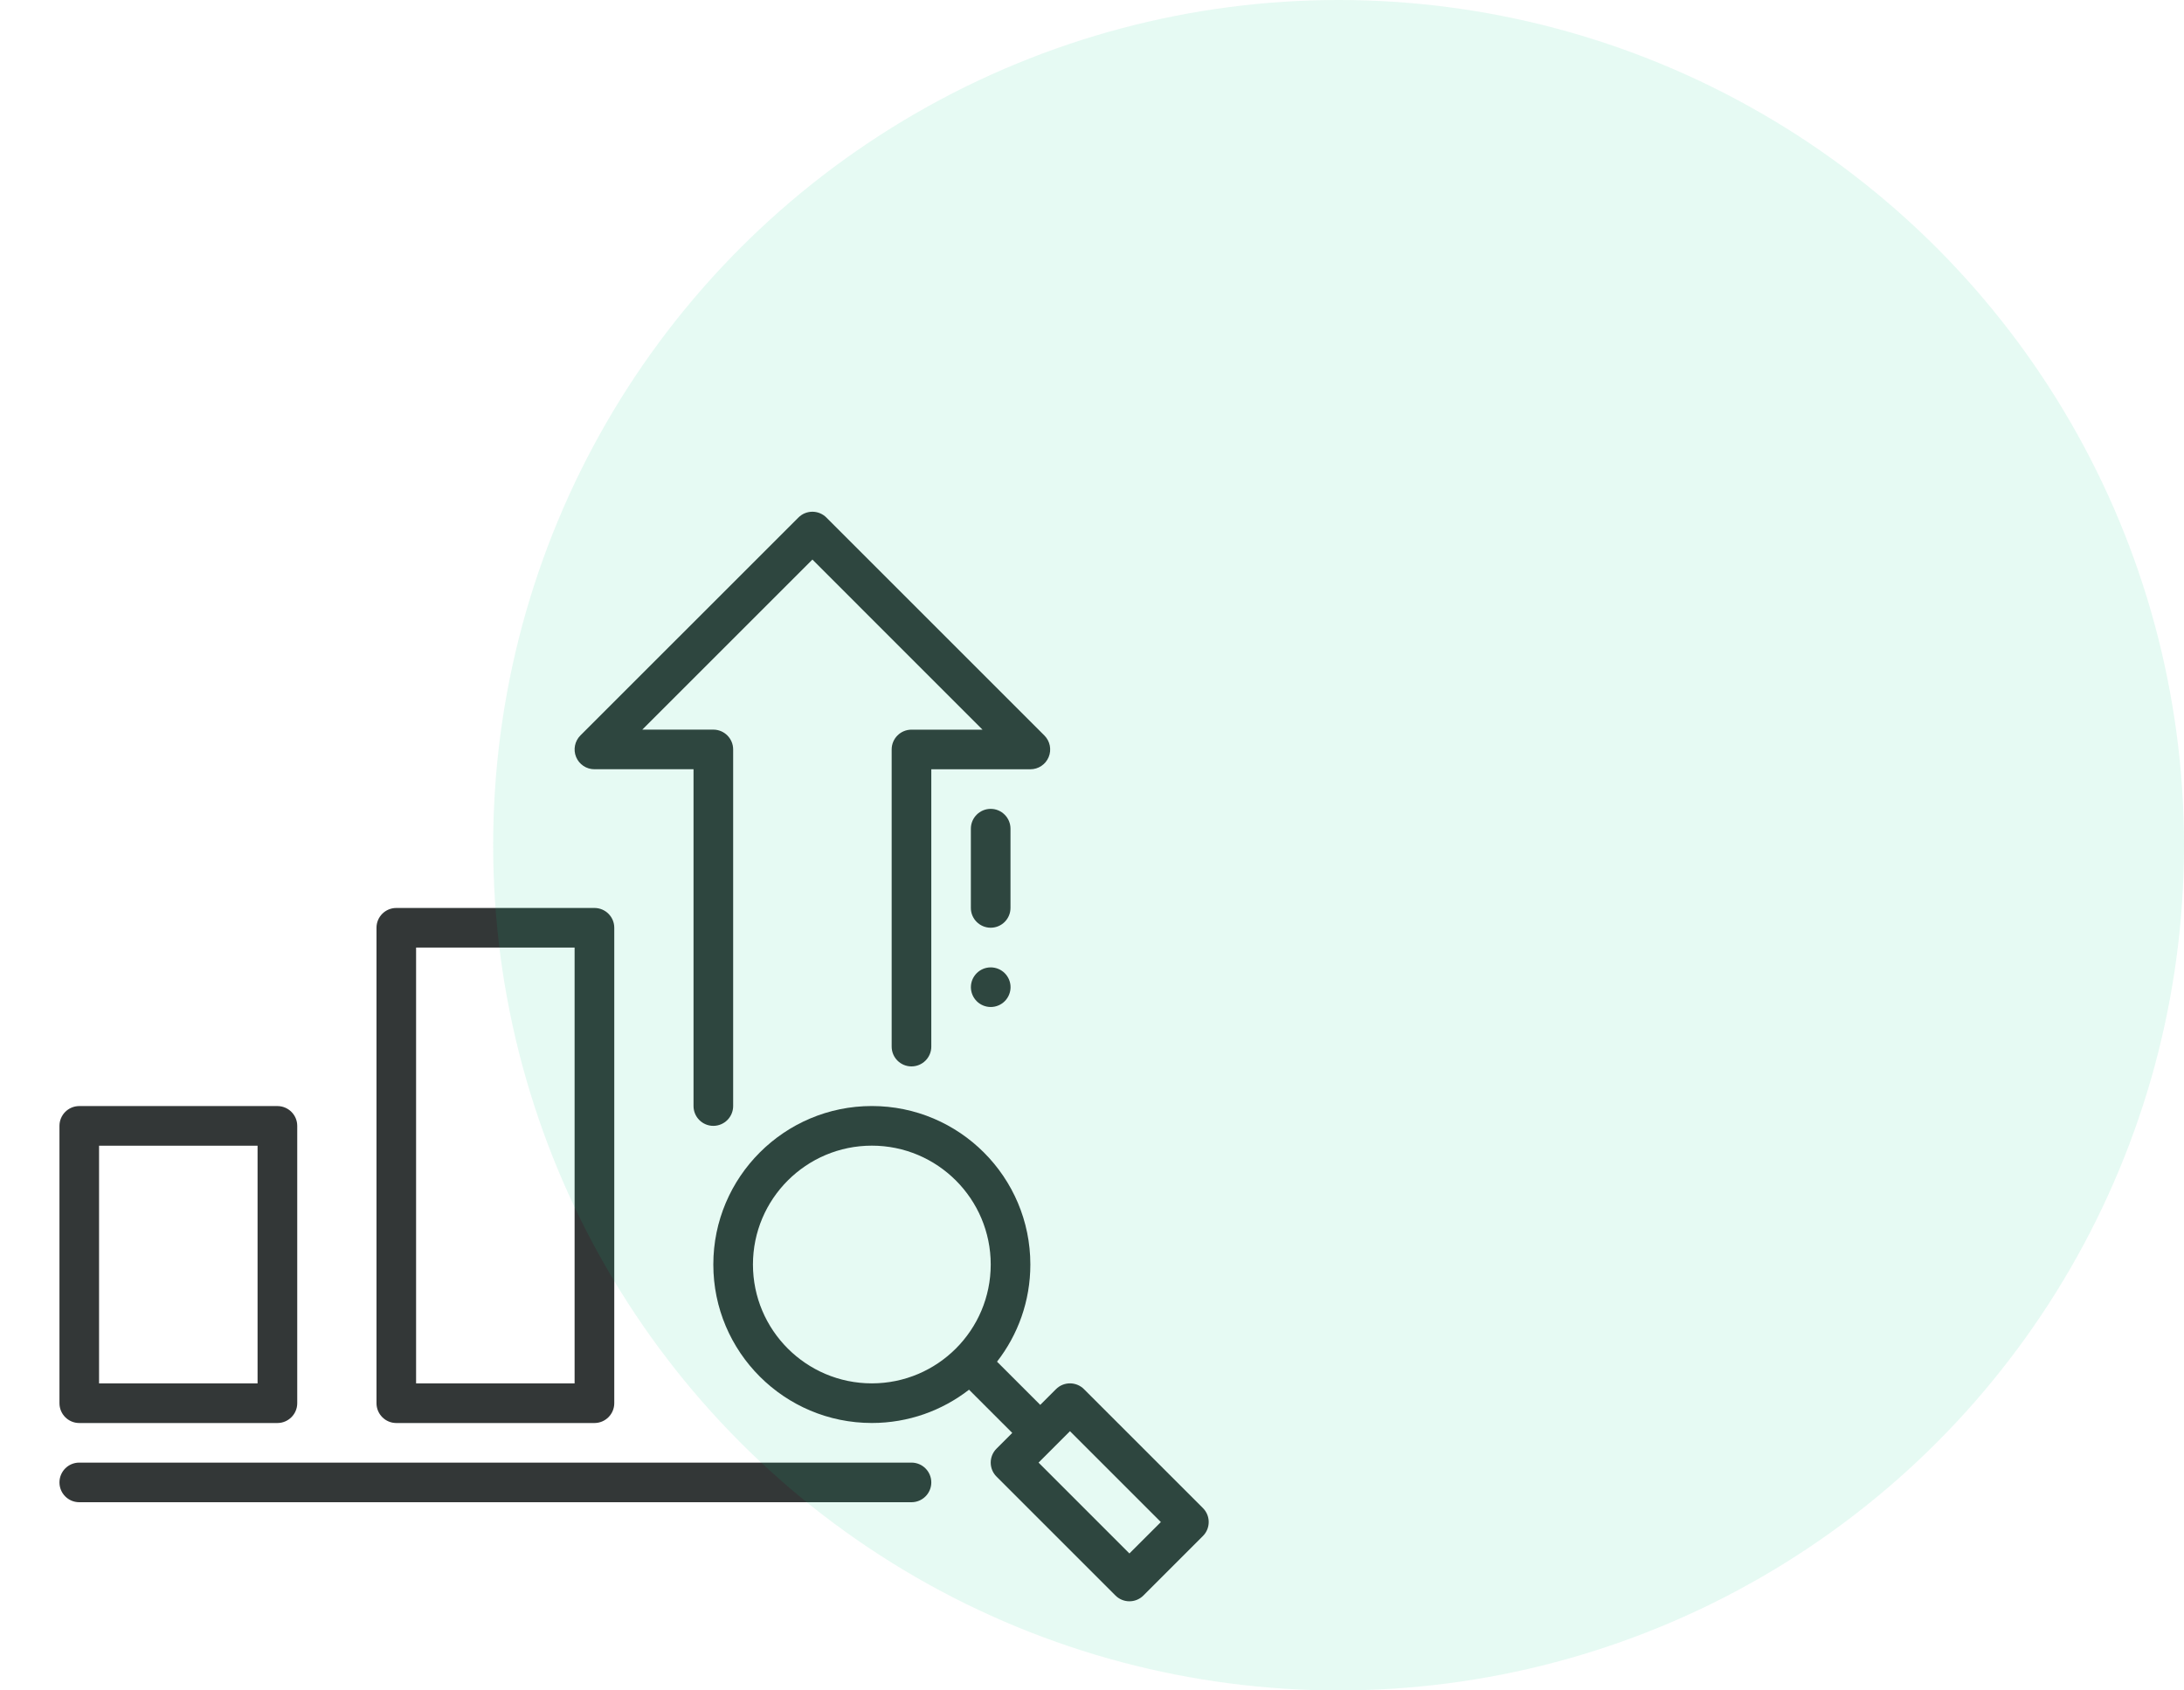
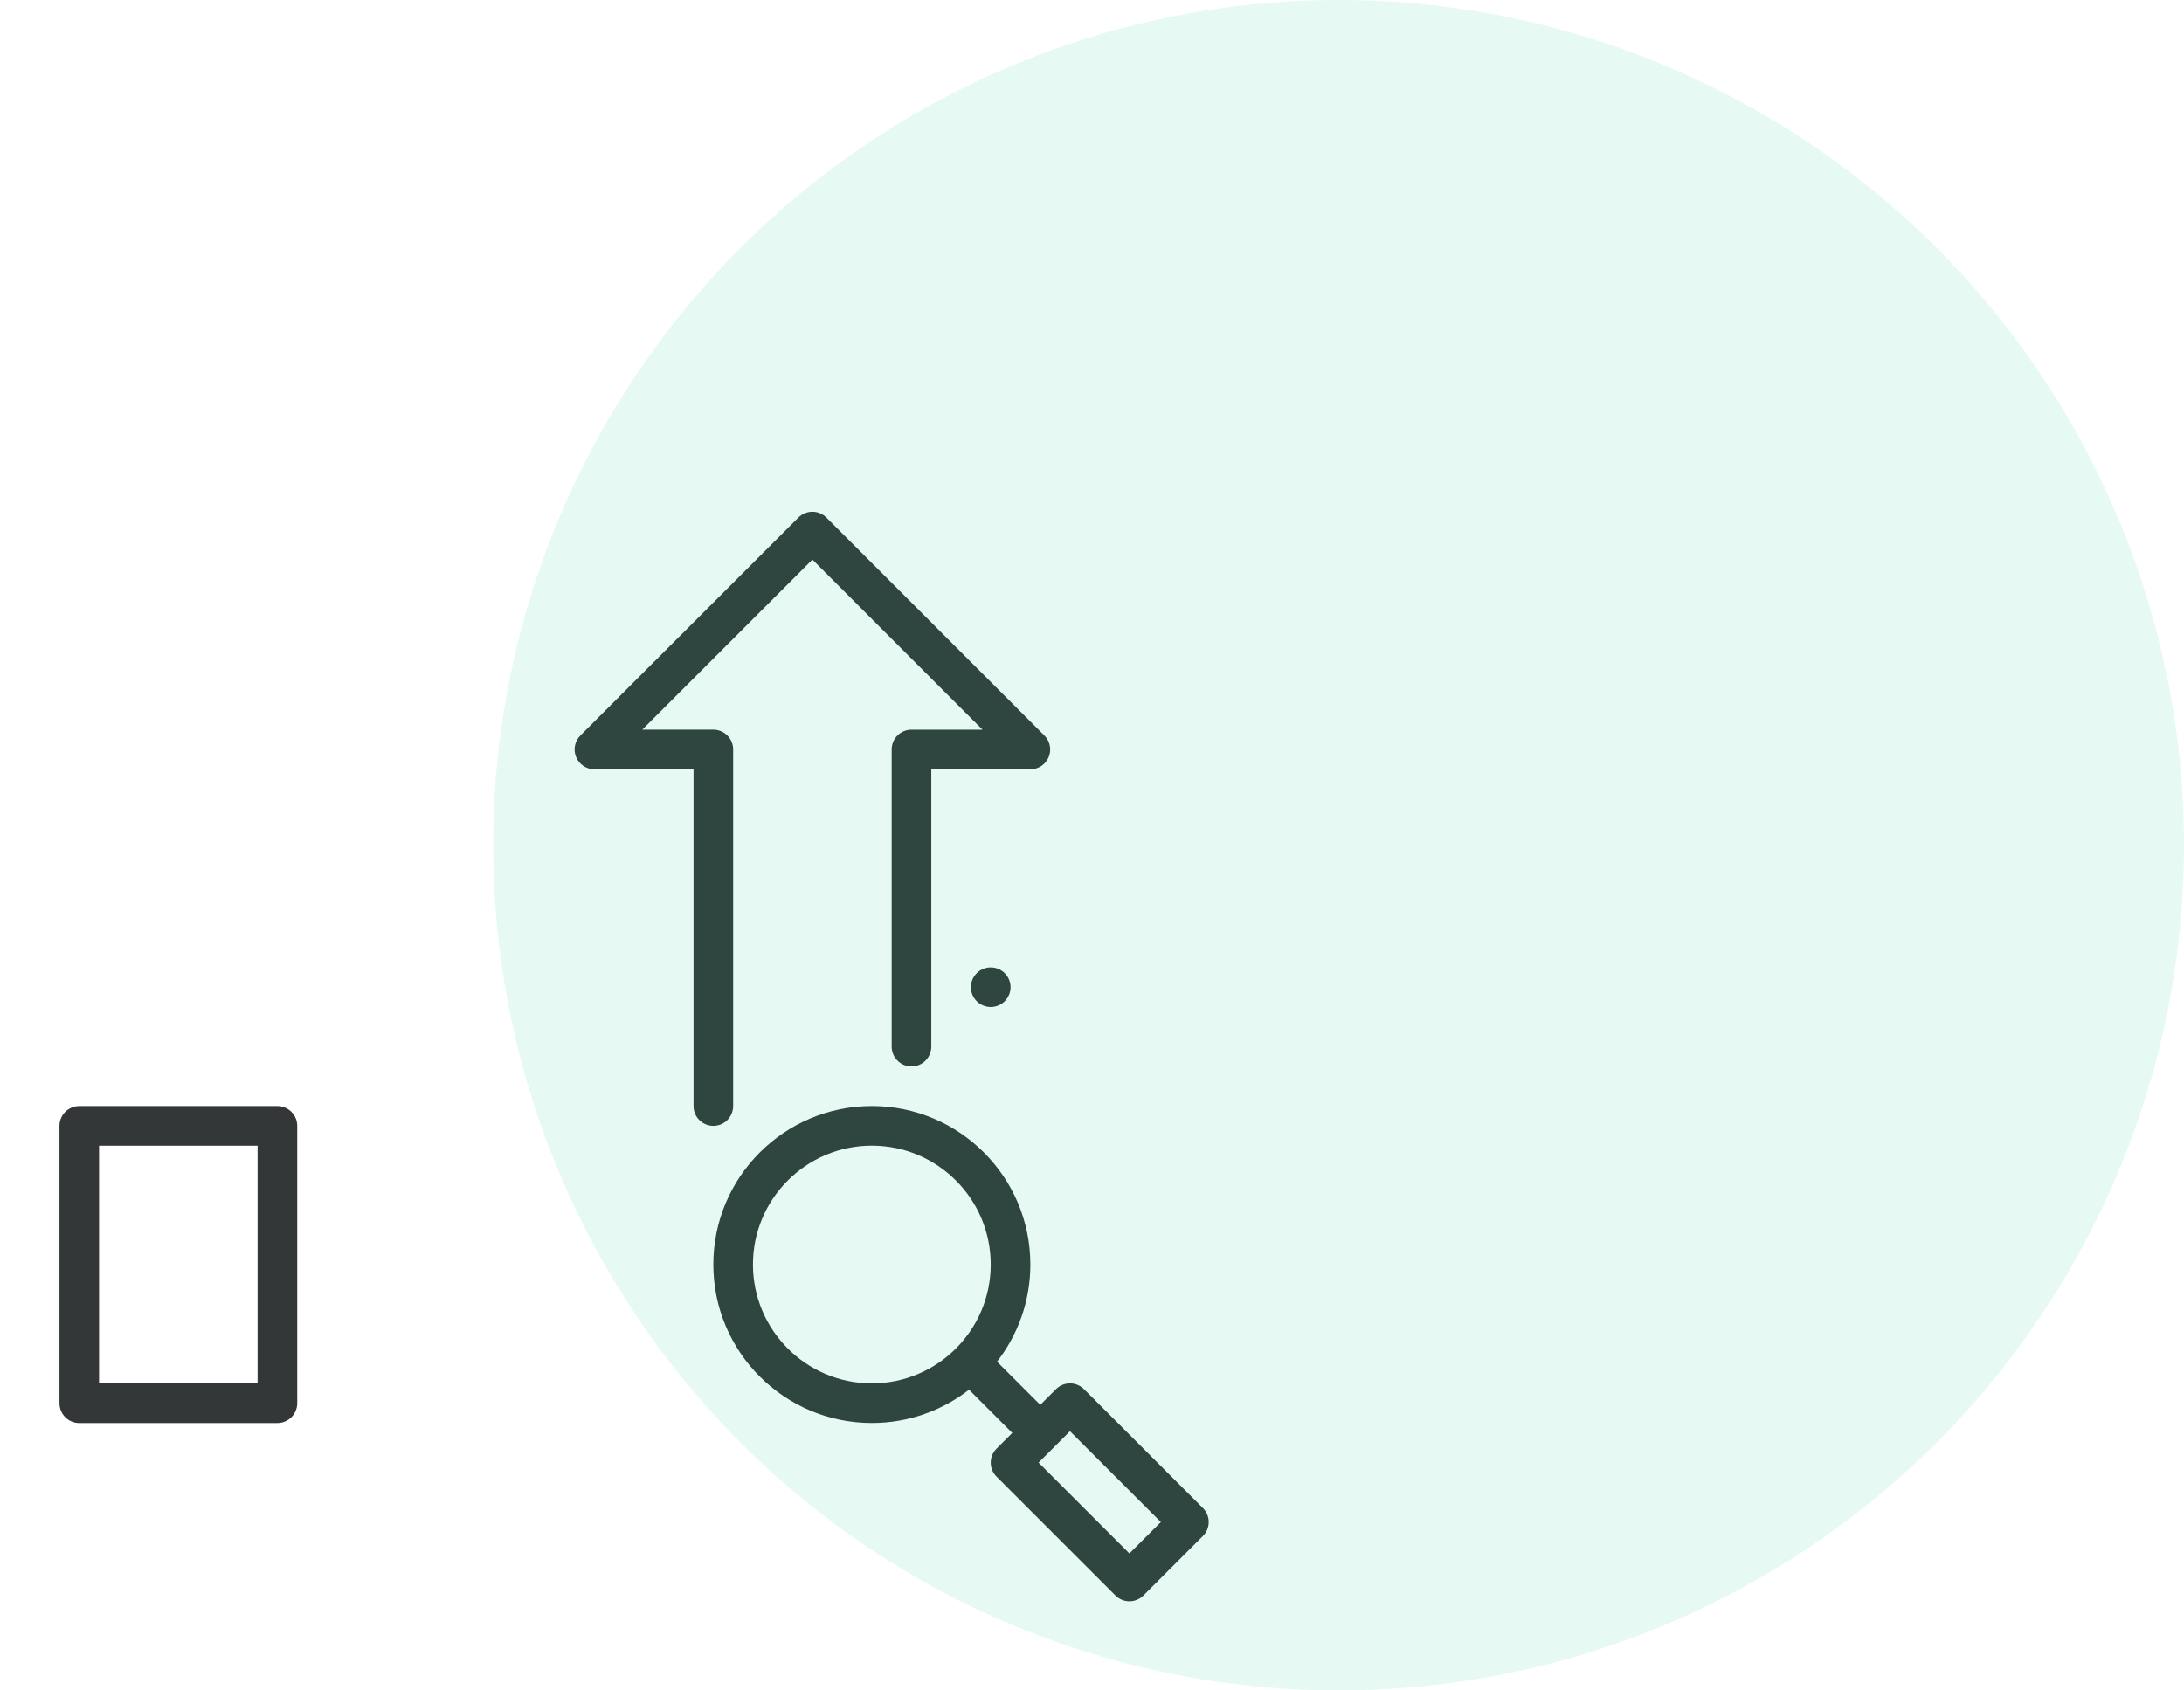
<svg xmlns="http://www.w3.org/2000/svg" width="62" height="48" viewBox="0 0 62 48" fill="none">
  <path fill-rule="evenodd" clip-rule="evenodd" d="M8.438 31.969C8.438 31.659 8.185 31.407 7.875 31.407H2.25C1.94 31.407 1.688 31.659 1.688 31.969V39.844C1.688 40.155 1.94 40.407 2.25 40.407H7.875C8.185 40.407 8.438 40.155 8.438 39.844V31.969ZM2.812 32.532V39.281H7.312V32.532H2.812Z" fill="#333737" />
-   <path fill-rule="evenodd" clip-rule="evenodd" d="M17.438 26.344C17.438 26.033 17.186 25.782 16.875 25.782H11.25C10.94 25.782 10.688 26.033 10.688 26.344V39.844C10.688 40.154 10.94 40.407 11.25 40.407H16.875C17.186 40.407 17.438 40.154 17.438 39.844V26.344ZM11.812 26.907V39.281H16.312V26.907H11.812Z" fill="#333737" />
-   <path fill-rule="evenodd" clip-rule="evenodd" d="M2.25 42.656H25.875C26.186 42.656 26.438 42.404 26.438 42.094C26.438 41.783 26.186 41.531 25.875 41.531H2.25C1.939 41.531 1.688 41.783 1.688 42.094C1.688 42.404 1.939 42.656 2.25 42.656Z" fill="#333737" />
  <path fill-rule="evenodd" clip-rule="evenodd" d="M19.688 21.843H16.875C16.647 21.843 16.442 21.706 16.355 21.496C16.268 21.286 16.316 21.044 16.477 20.883L22.665 14.696C22.884 14.476 23.241 14.476 23.46 14.696L29.648 20.884C29.809 21.045 29.857 21.287 29.77 21.497C29.683 21.707 29.478 21.844 29.25 21.844H26.438V29.719C26.438 30.029 26.186 30.281 25.875 30.281C25.565 30.281 25.313 30.029 25.313 29.719V21.281C25.313 20.971 25.565 20.719 25.875 20.719H27.892L23.063 15.889L18.233 20.718H20.25C20.561 20.718 20.813 20.97 20.813 21.281V31.406C20.813 31.717 20.561 31.969 20.25 31.969C19.94 31.969 19.688 31.717 19.688 31.406V21.843Z" fill="#333737" />
  <path fill-rule="evenodd" clip-rule="evenodd" d="M27.509 39.461C26.746 40.053 25.789 40.406 24.75 40.406C22.267 40.406 20.25 38.39 20.25 35.906C20.25 33.423 22.267 31.406 24.75 31.406C27.233 31.406 29.25 33.423 29.25 35.906C29.25 36.945 28.897 37.903 28.304 38.665L29.531 39.892L29.977 39.446C30.197 39.226 30.553 39.226 30.773 39.446L34.148 42.821C34.368 43.04 34.368 43.397 34.148 43.616L32.46 45.304C32.241 45.524 31.884 45.524 31.665 45.304L28.29 41.929C28.07 41.71 28.07 41.353 28.29 41.134L28.736 40.688L27.509 39.461ZM29.483 41.531L32.062 44.111L32.955 43.219L30.375 40.639L29.483 41.531ZM24.75 32.531C26.612 32.531 28.125 34.044 28.125 35.906C28.125 37.769 26.612 39.281 24.75 39.281C22.888 39.281 21.375 37.769 21.375 35.906C21.375 34.044 22.888 32.531 24.75 32.531Z" fill="#333737" />
  <path fill-rule="evenodd" clip-rule="evenodd" d="M28.125 28.594C28.274 28.594 28.417 28.535 28.523 28.429C28.628 28.323 28.688 28.18 28.688 28.031C28.688 27.882 28.628 27.739 28.523 27.634C28.417 27.528 28.274 27.469 28.125 27.469C27.976 27.469 27.833 27.528 27.727 27.634C27.622 27.739 27.562 27.882 27.562 28.031C27.562 28.18 27.622 28.323 27.727 28.429C27.833 28.535 27.976 28.594 28.125 28.594Z" fill="#333737" />
-   <path fill-rule="evenodd" clip-rule="evenodd" d="M27.561 23.531V25.781C27.561 26.091 27.814 26.343 28.124 26.343C28.434 26.343 28.686 26.091 28.686 25.781V23.531C28.686 23.221 28.434 22.968 28.124 22.968C27.814 22.968 27.561 23.221 27.561 23.531Z" fill="#333737" />
  <circle opacity="0.1" cx="38" cy="24" r="24" fill="#09CE87" />
</svg>